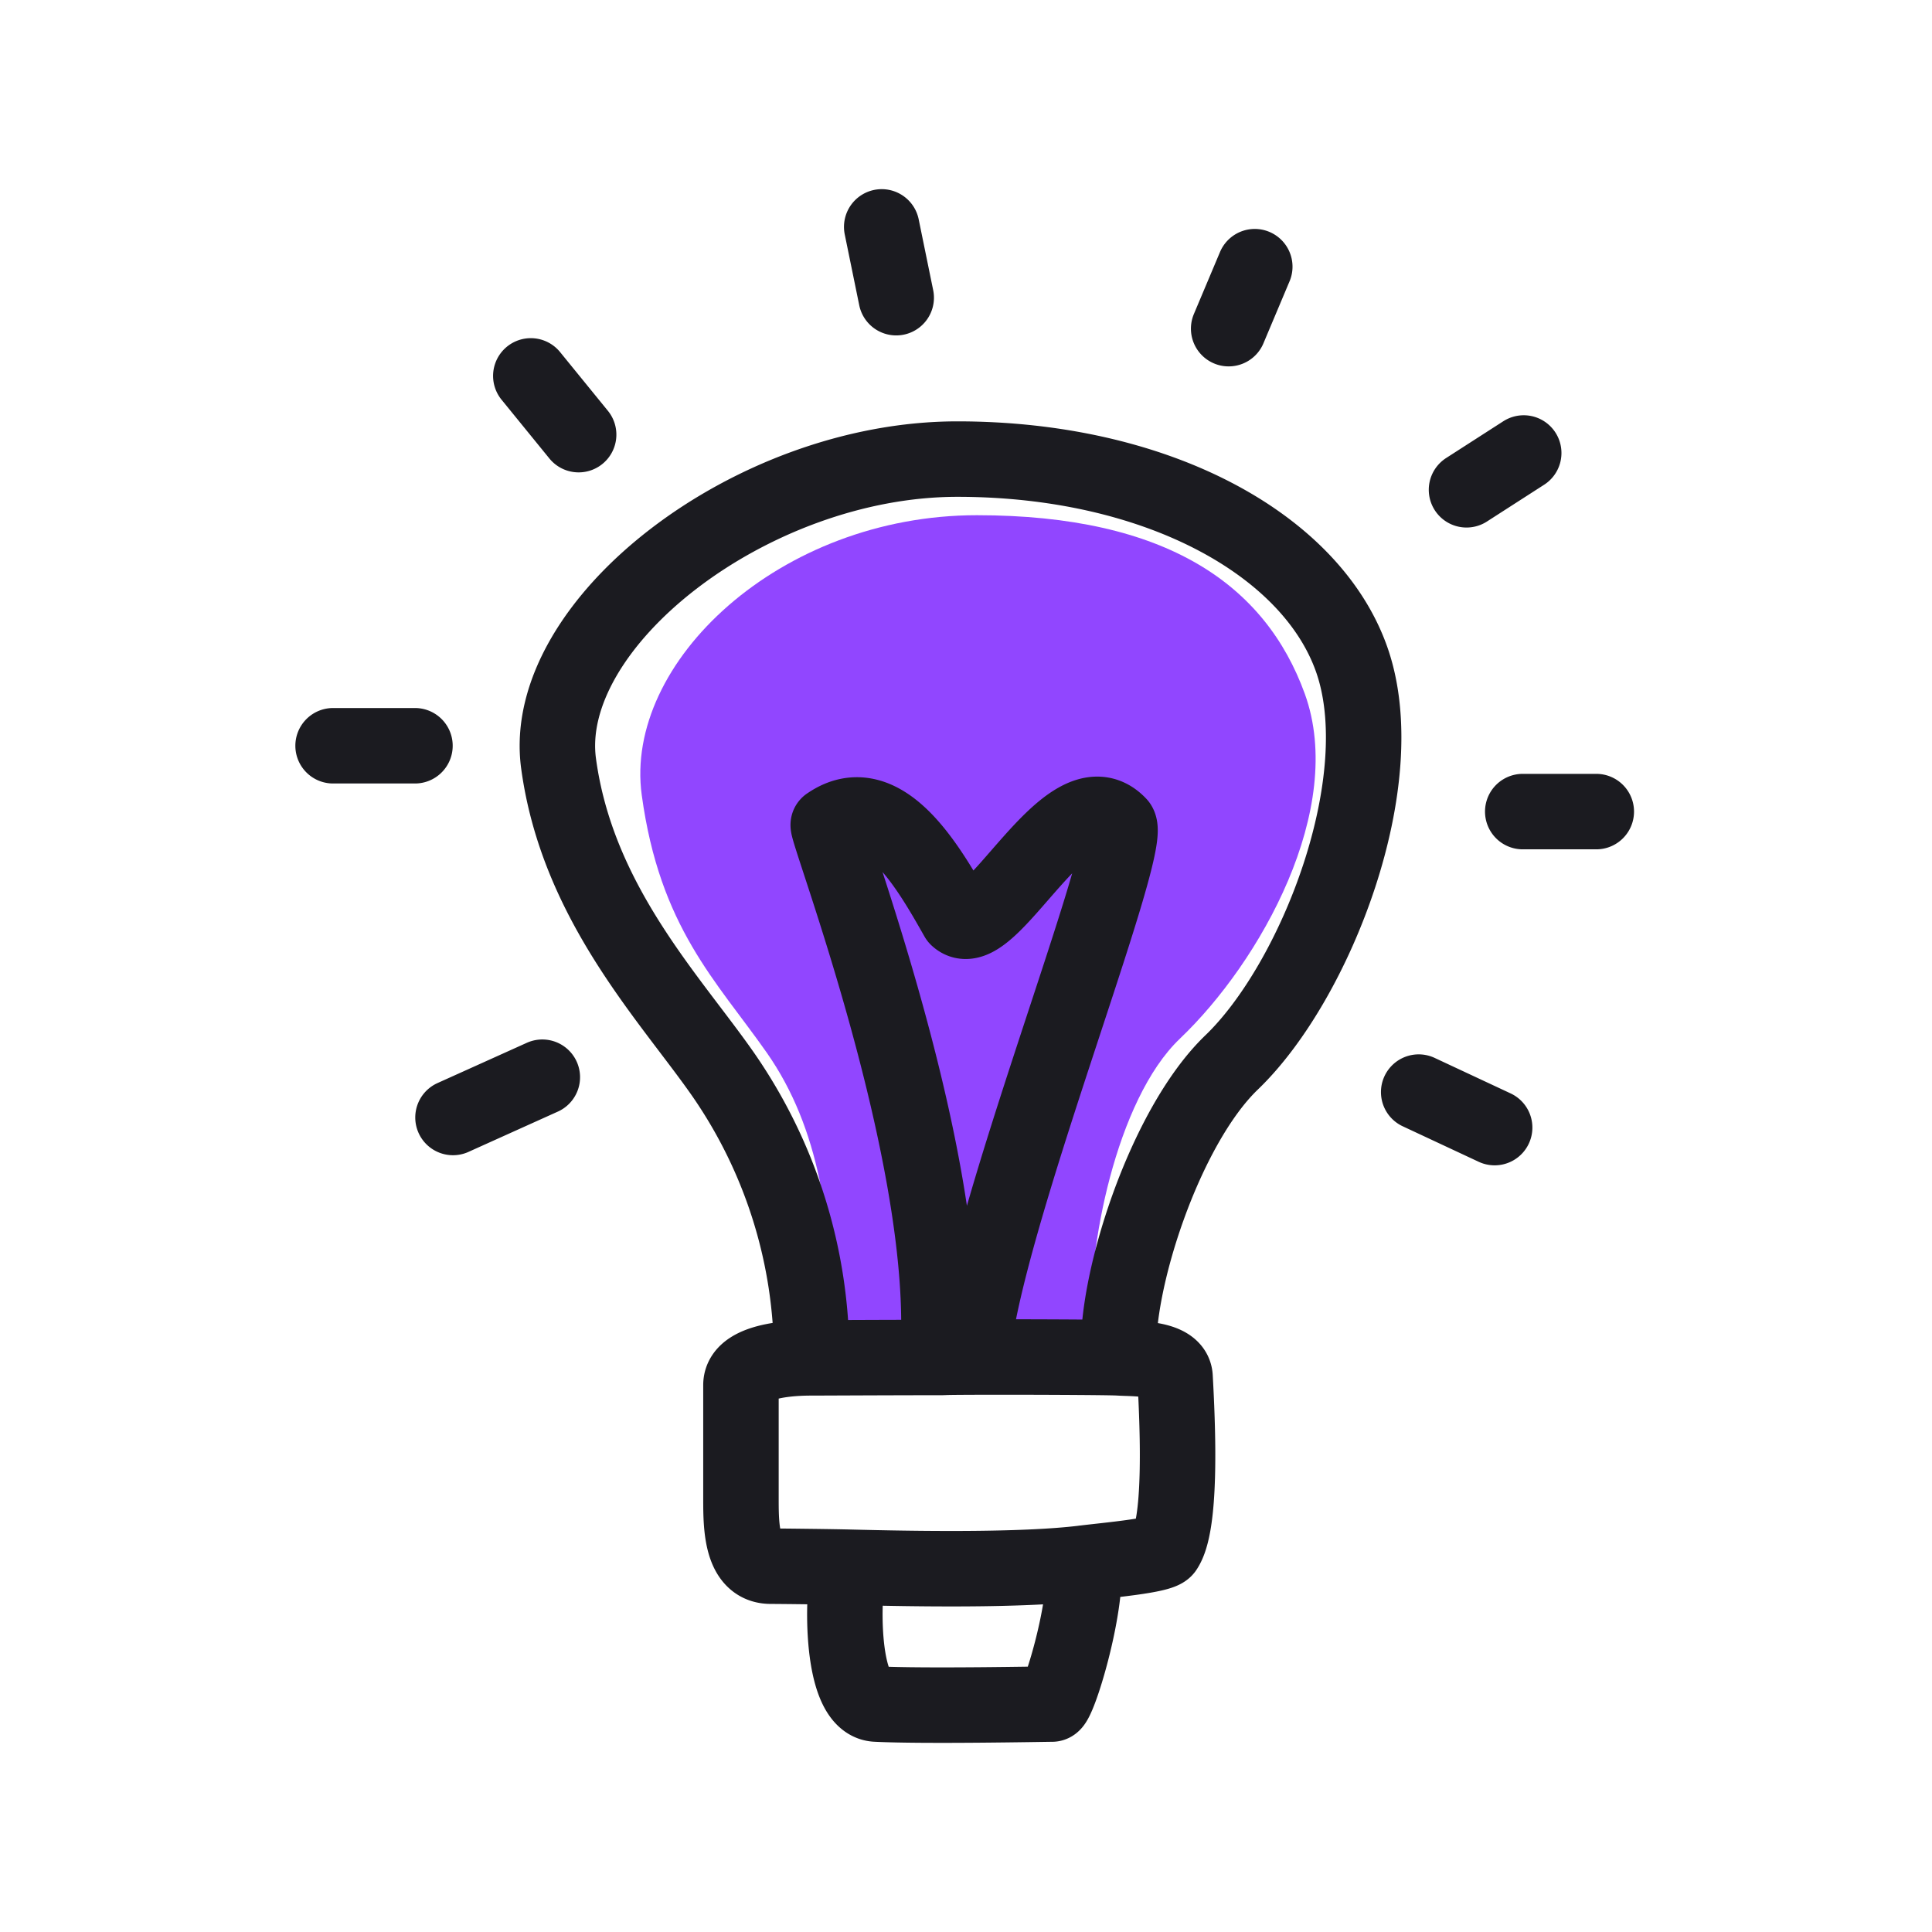
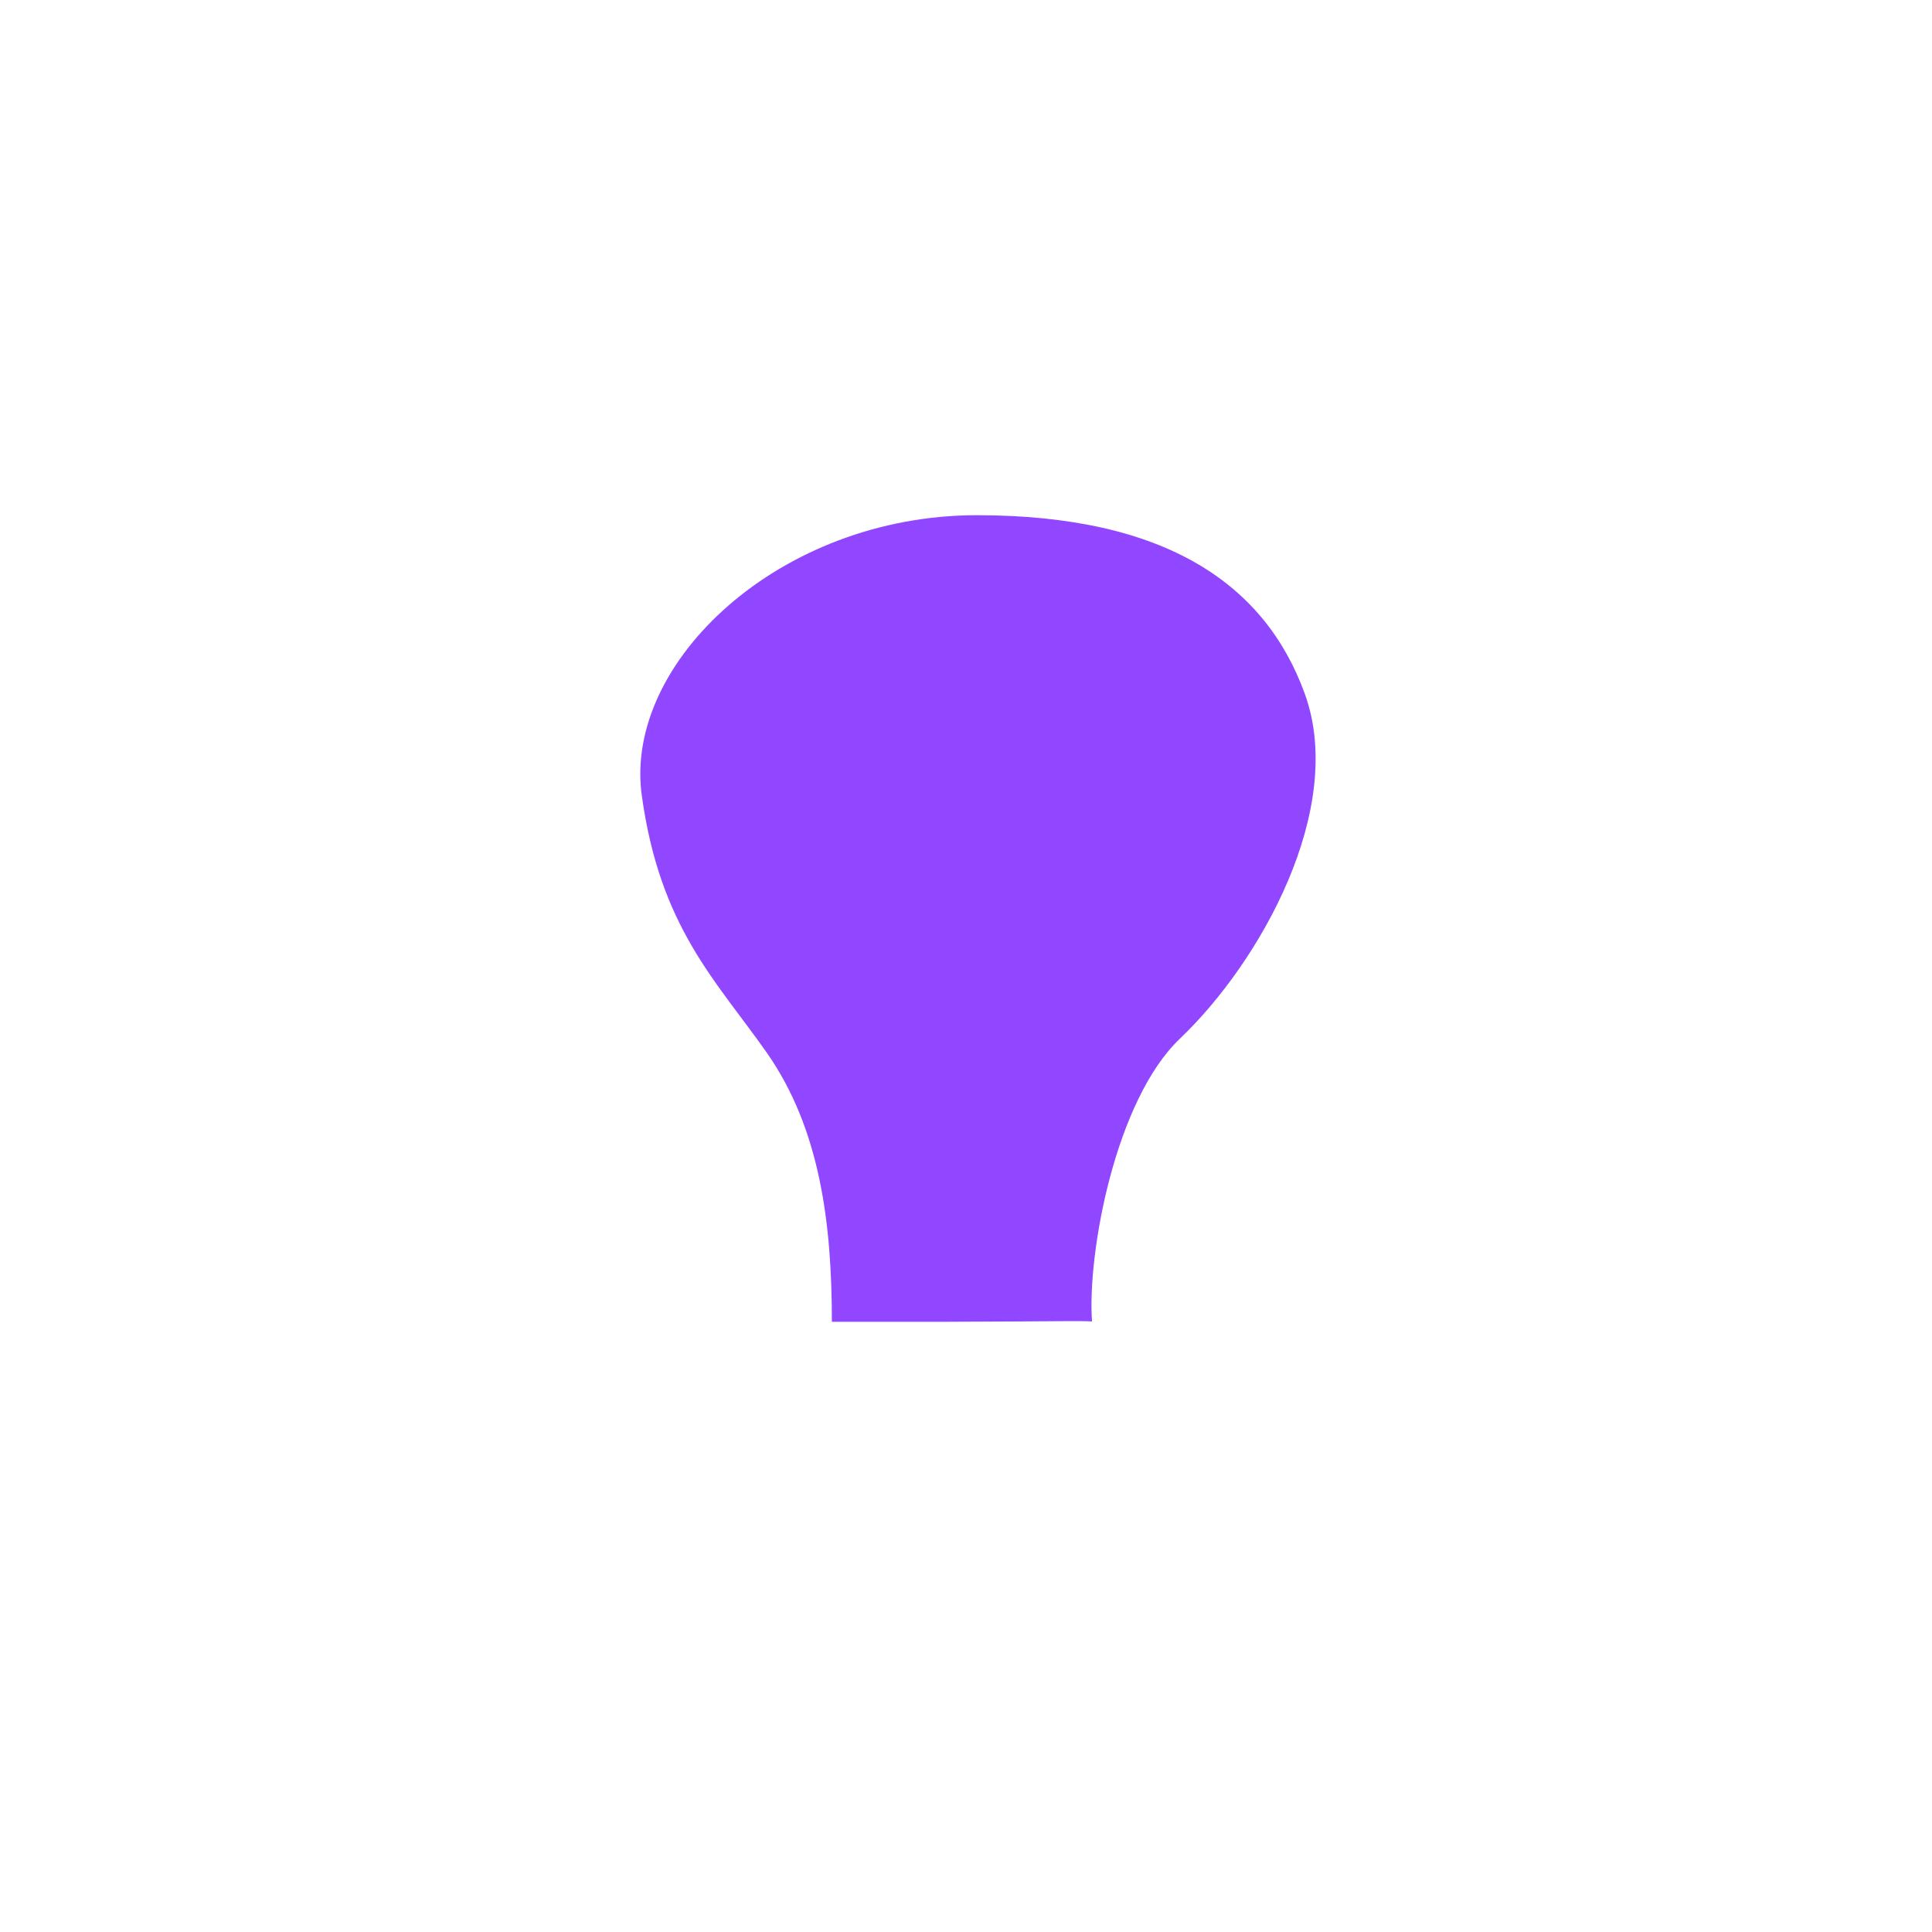
<svg xmlns="http://www.w3.org/2000/svg" width="64" height="64" fill="none" viewBox="0 0 64 64">
  <path fill="#9146FF" d="M39.086 34.407c-2.133 2.03-3.071 7.087-2.912 9.368-.309-.022-1.08-.007-2.5 0-1.142.005-2.236.012-2.627.012h-3.49c0-3.267-.393-6.399-2.16-8.92-1.672-2.383-3.542-4.151-4.139-8.534-.597-4.383 4.565-9.266 11.103-9.266 6.287 0 9.56 2.314 10.864 5.921 1.372 3.801-1.473 8.881-4.14 11.419Z" />
-   <path stroke="#1B1B20" stroke-linecap="round" stroke-linejoin="round" stroke-miterlimit="10" stroke-width="2.5" d="M37.065 44.981c.466.033 1.822-.027 1.86.636.11 1.961.199 4.918-.334 5.697-.148.217-1.88.366-2.688.466m1.162-6.799c-.166-2.408 1.504-7.645 3.735-9.788 2.788-2.678 5.402-9.365 3.966-13.377-1.362-3.807-6.478-6.608-13.053-6.608-6.838 0-13.834 5.455-13.21 10.081.625 4.627 3.716 7.804 5.464 10.32a16.437 16.437 0 0 1 2.92 9.372m10.178 0c-.323-.022-3.372-.033-4.857-.027m-1.145.014c.408 0-.05-.009 1.145-.014m-1.145.014c-.203 0 .387 0 0 0Zm0 0c-1.358 0-3.982.013-4.177.013m4.177-.013c.5-6.574-3.789-17.65-3.622-17.65 1.83-1.265 3.369 1.5 4.271 3.088 1.064.987 3.676-4.879 5.353-3.087.52.734-4.539 13.338-4.857 17.635m-5.322.027c-.25 0-2.341-.013-2.341.902v3.807c0 .934.03 2.192.987 2.192.194 0 1.887.017 2.615.035m0 0c-.235.516-.389 4.467.876 4.532 1.582.08 5.619 0 5.827 0 .208 0 1.168-3.13 1.053-4.67m-7.756.138c2.057.052 5.685.119 7.756-.137m11.093-15.603 2.516 1.176m.931-10.468h2.436m-4.299-10.66 1.895-1.219m-9.774-4.119.865-2.053M29.688 9.861l-.48-2.345m-10.04 6.882-1.584-1.946m-3.838 12.252h-2.712m6.931 10.98-2.959 1.334" />
</svg>